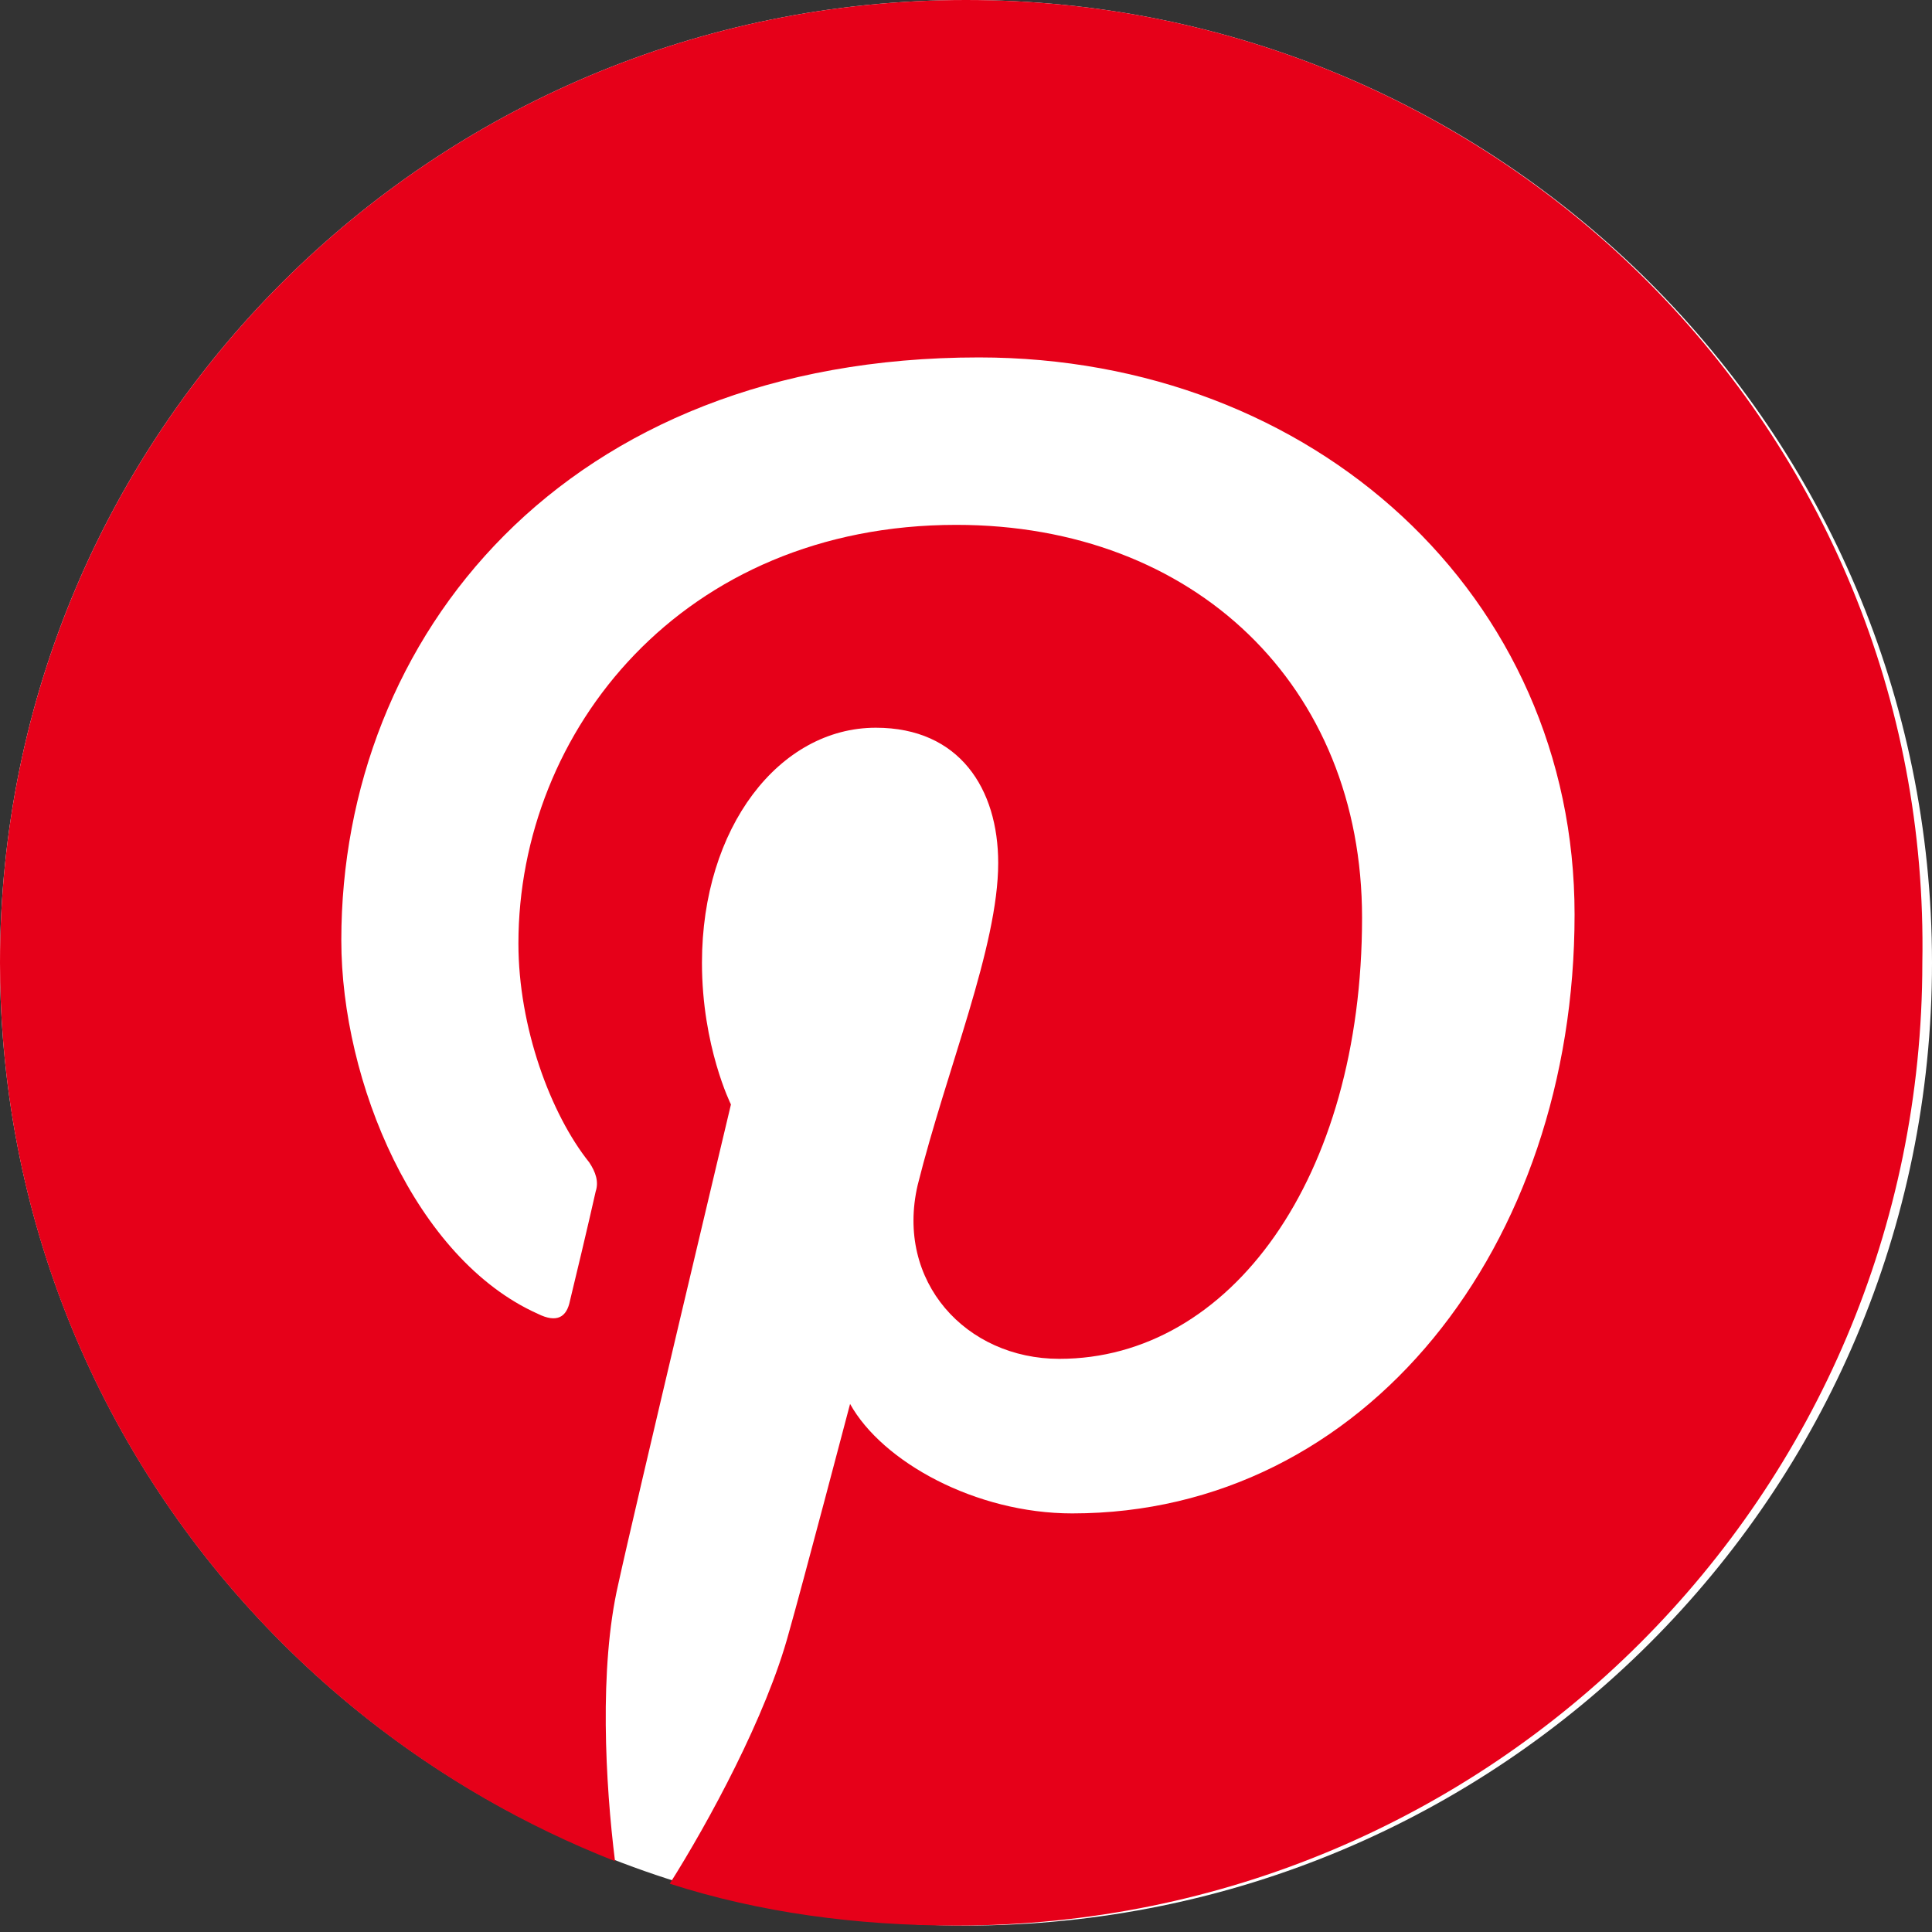
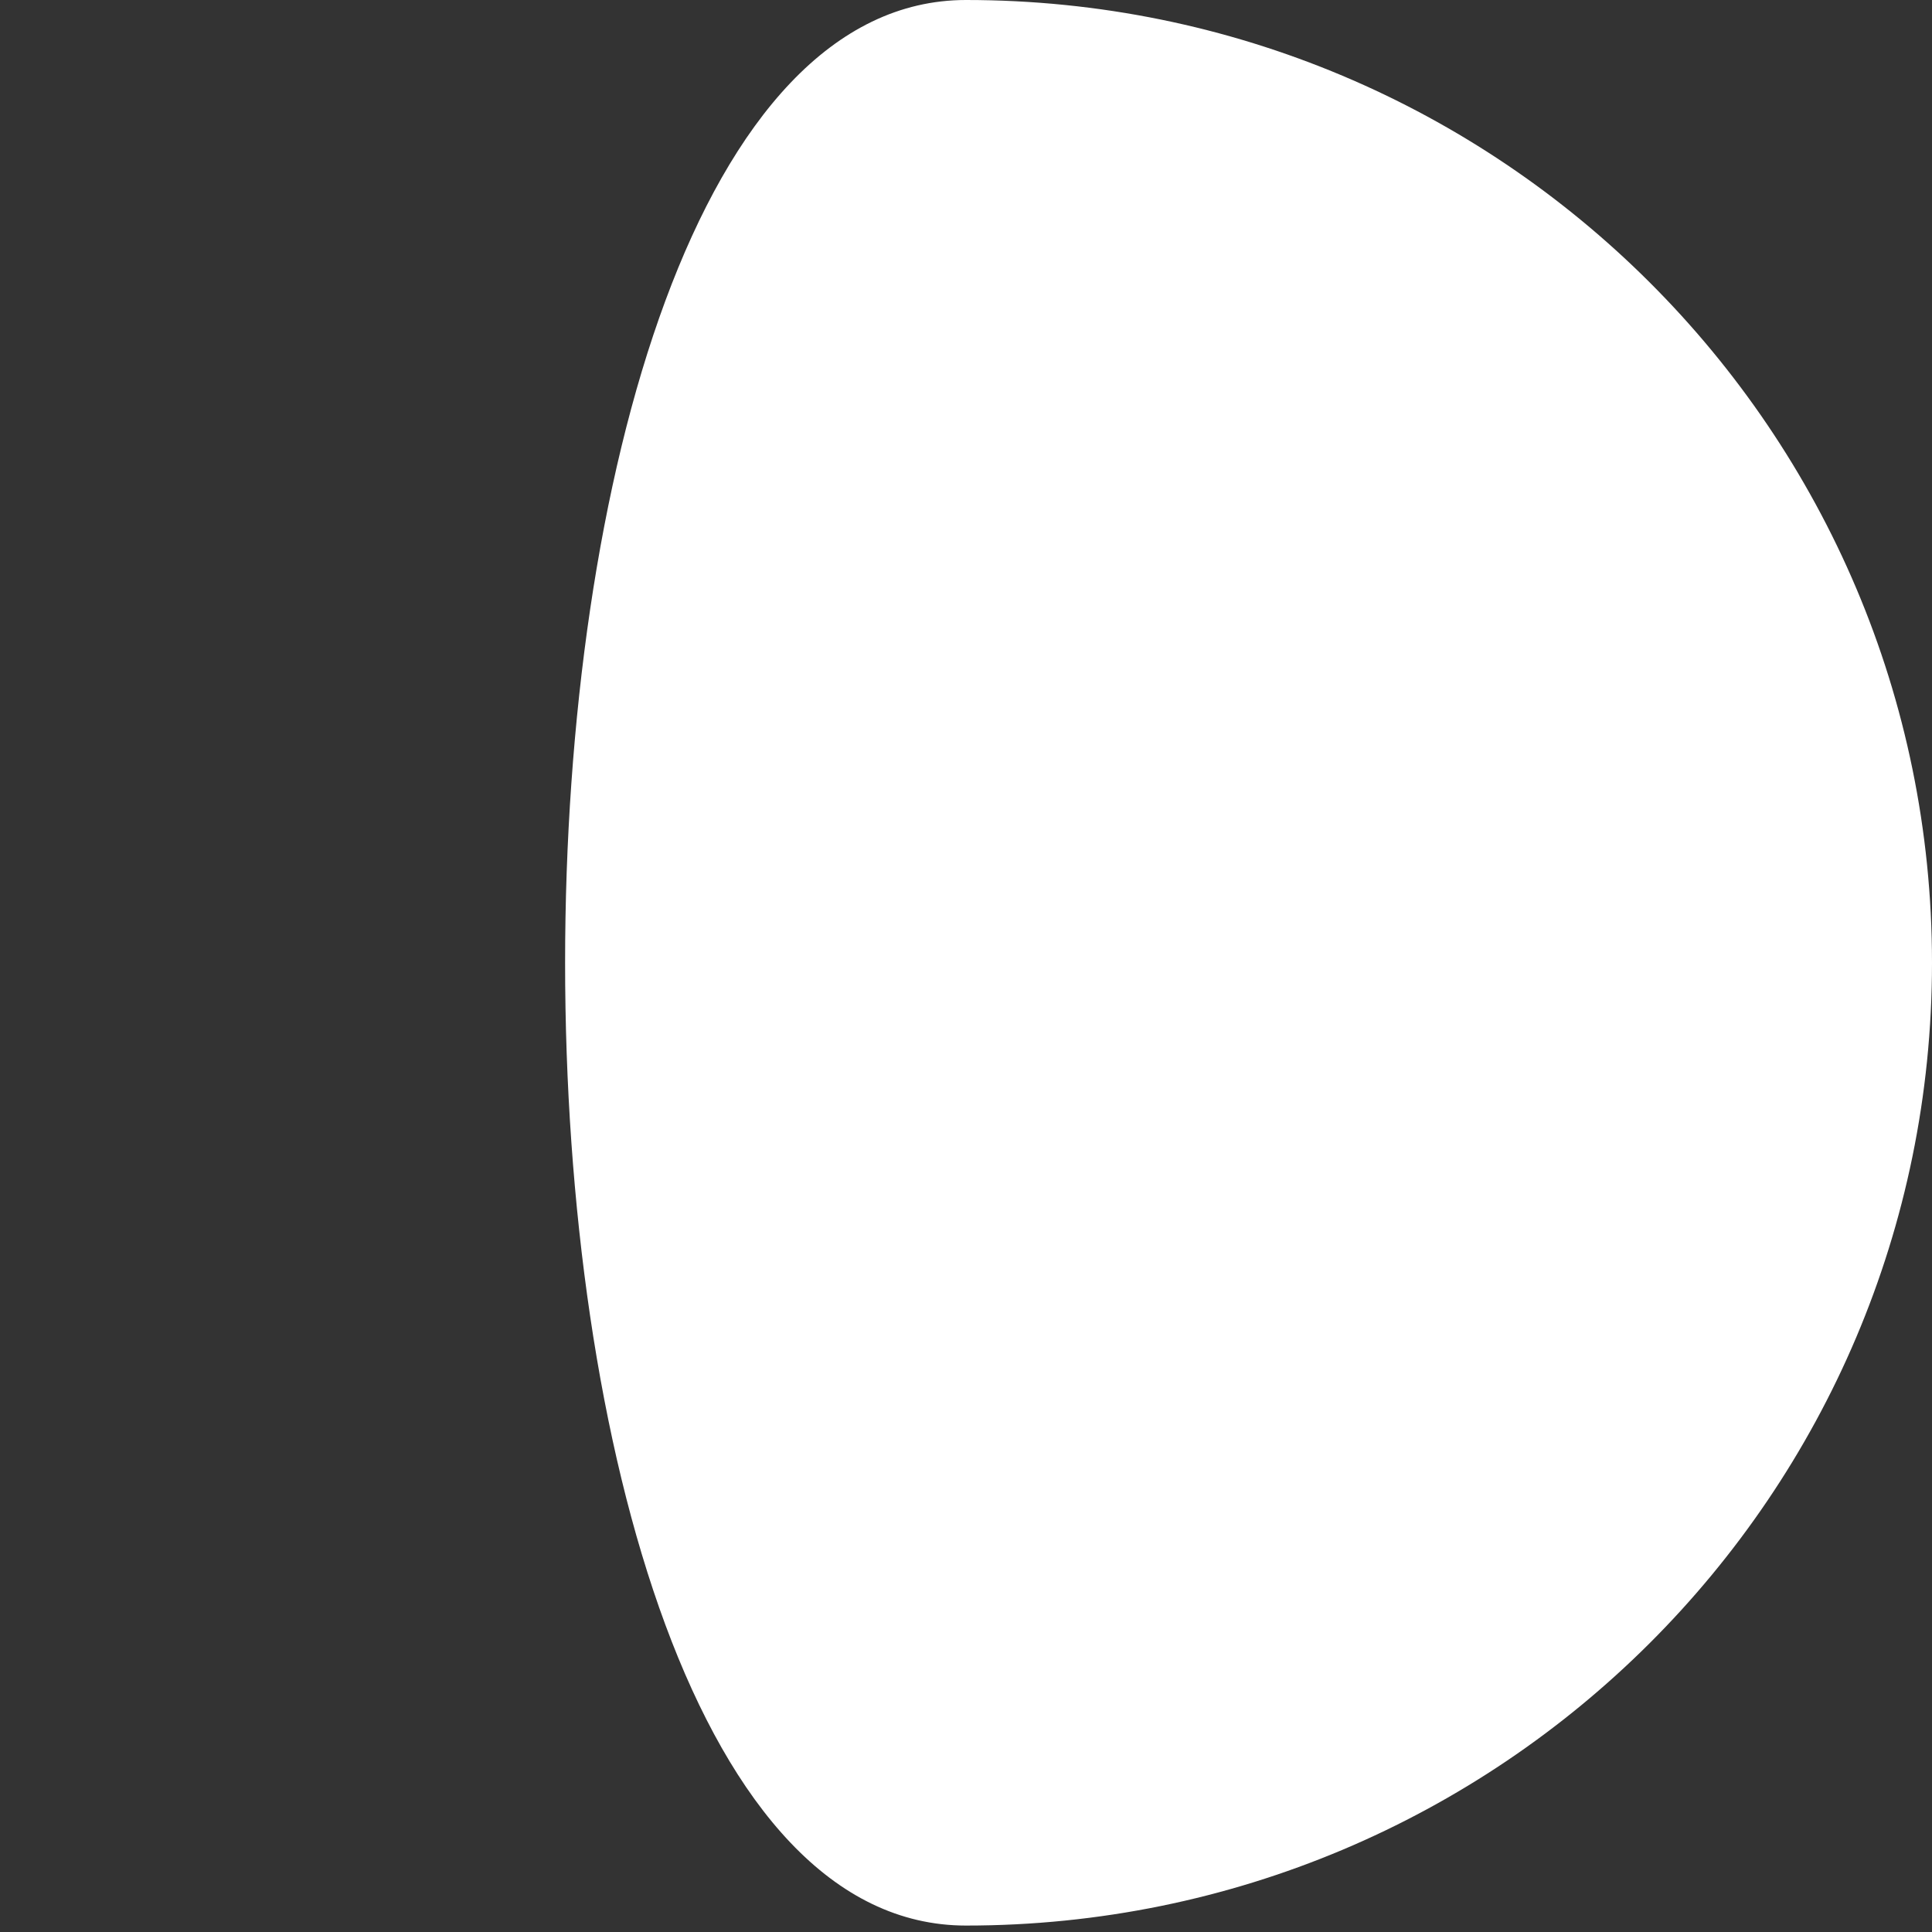
<svg xmlns="http://www.w3.org/2000/svg" version="1.1" id="Layer_1" x="0px" y="0px" viewBox="0 0 60 60" style="enable-background:new 0 0 60 60;" xml:space="preserve">
  <rect x="0" y="0" width="60" height="60" fill="#333333" stroke="none" />
  <style type="text/css">
	.st0{fill:#FFFFFF;}
	.st1{fill:#E60019;}
</style>
-   <path class="st0" d="M30,59.8c16.6,0,30-13.4,30-29.9S46.6,0,30,0S0,13.4,0,29.9S13.4,59.8,30,59.8z" />
-   <path class="st1" d="M30,0C13.4,0,0,13.4,0,29.9c0,12.7,7.9,23.5,19.1,27.9c-0.3-2.4-0.5-6,0.1-8.6c0.5-2.3,3.5-14.9,3.5-14.9  s-0.9-1.8-0.9-4.4c0-4.2,2.4-7.3,5.4-7.3c2.6,0,3.8,1.9,3.8,4.2c0,2.6-1.6,6.4-2.5,10c-0.7,3,1.5,5.4,4.4,5.4  c5.3,0,9.4-5.6,9.4-13.7c0-7.2-5.2-12.2-12.6-12.2c-8.5,0-13.6,6.4-13.6,13c0,2.6,1,5.3,2.2,6.8c0.2,0.3,0.3,0.6,0.2,0.9  c-0.2,0.9-0.7,3-0.8,3.4c-0.1,0.5-0.4,0.7-1,0.4c-3.8-1.7-6.1-7.2-6.1-11.6c0-9.4,6.9-18.1,19.8-18.1c10.4,0,18.5,7.4,18.5,17.3  c0,10.3-6.5,18.6-15.6,18.6c-3,0-5.9-1.6-6.9-3.4c0,0-1.5,5.7-1.9,7.1c-0.7,2.6-2.5,5.9-3.7,7.8c2.8,0.9,5.8,1.3,8.9,1.3  c16.6,0,30-13.4,30-29.9C60,13.4,46.6,0,30,0z" />
+   <path class="st0" d="M30,59.8c16.6,0,30-13.4,30-29.9S46.6,0,30,0S13.4,59.8,30,59.8z" />
</svg>